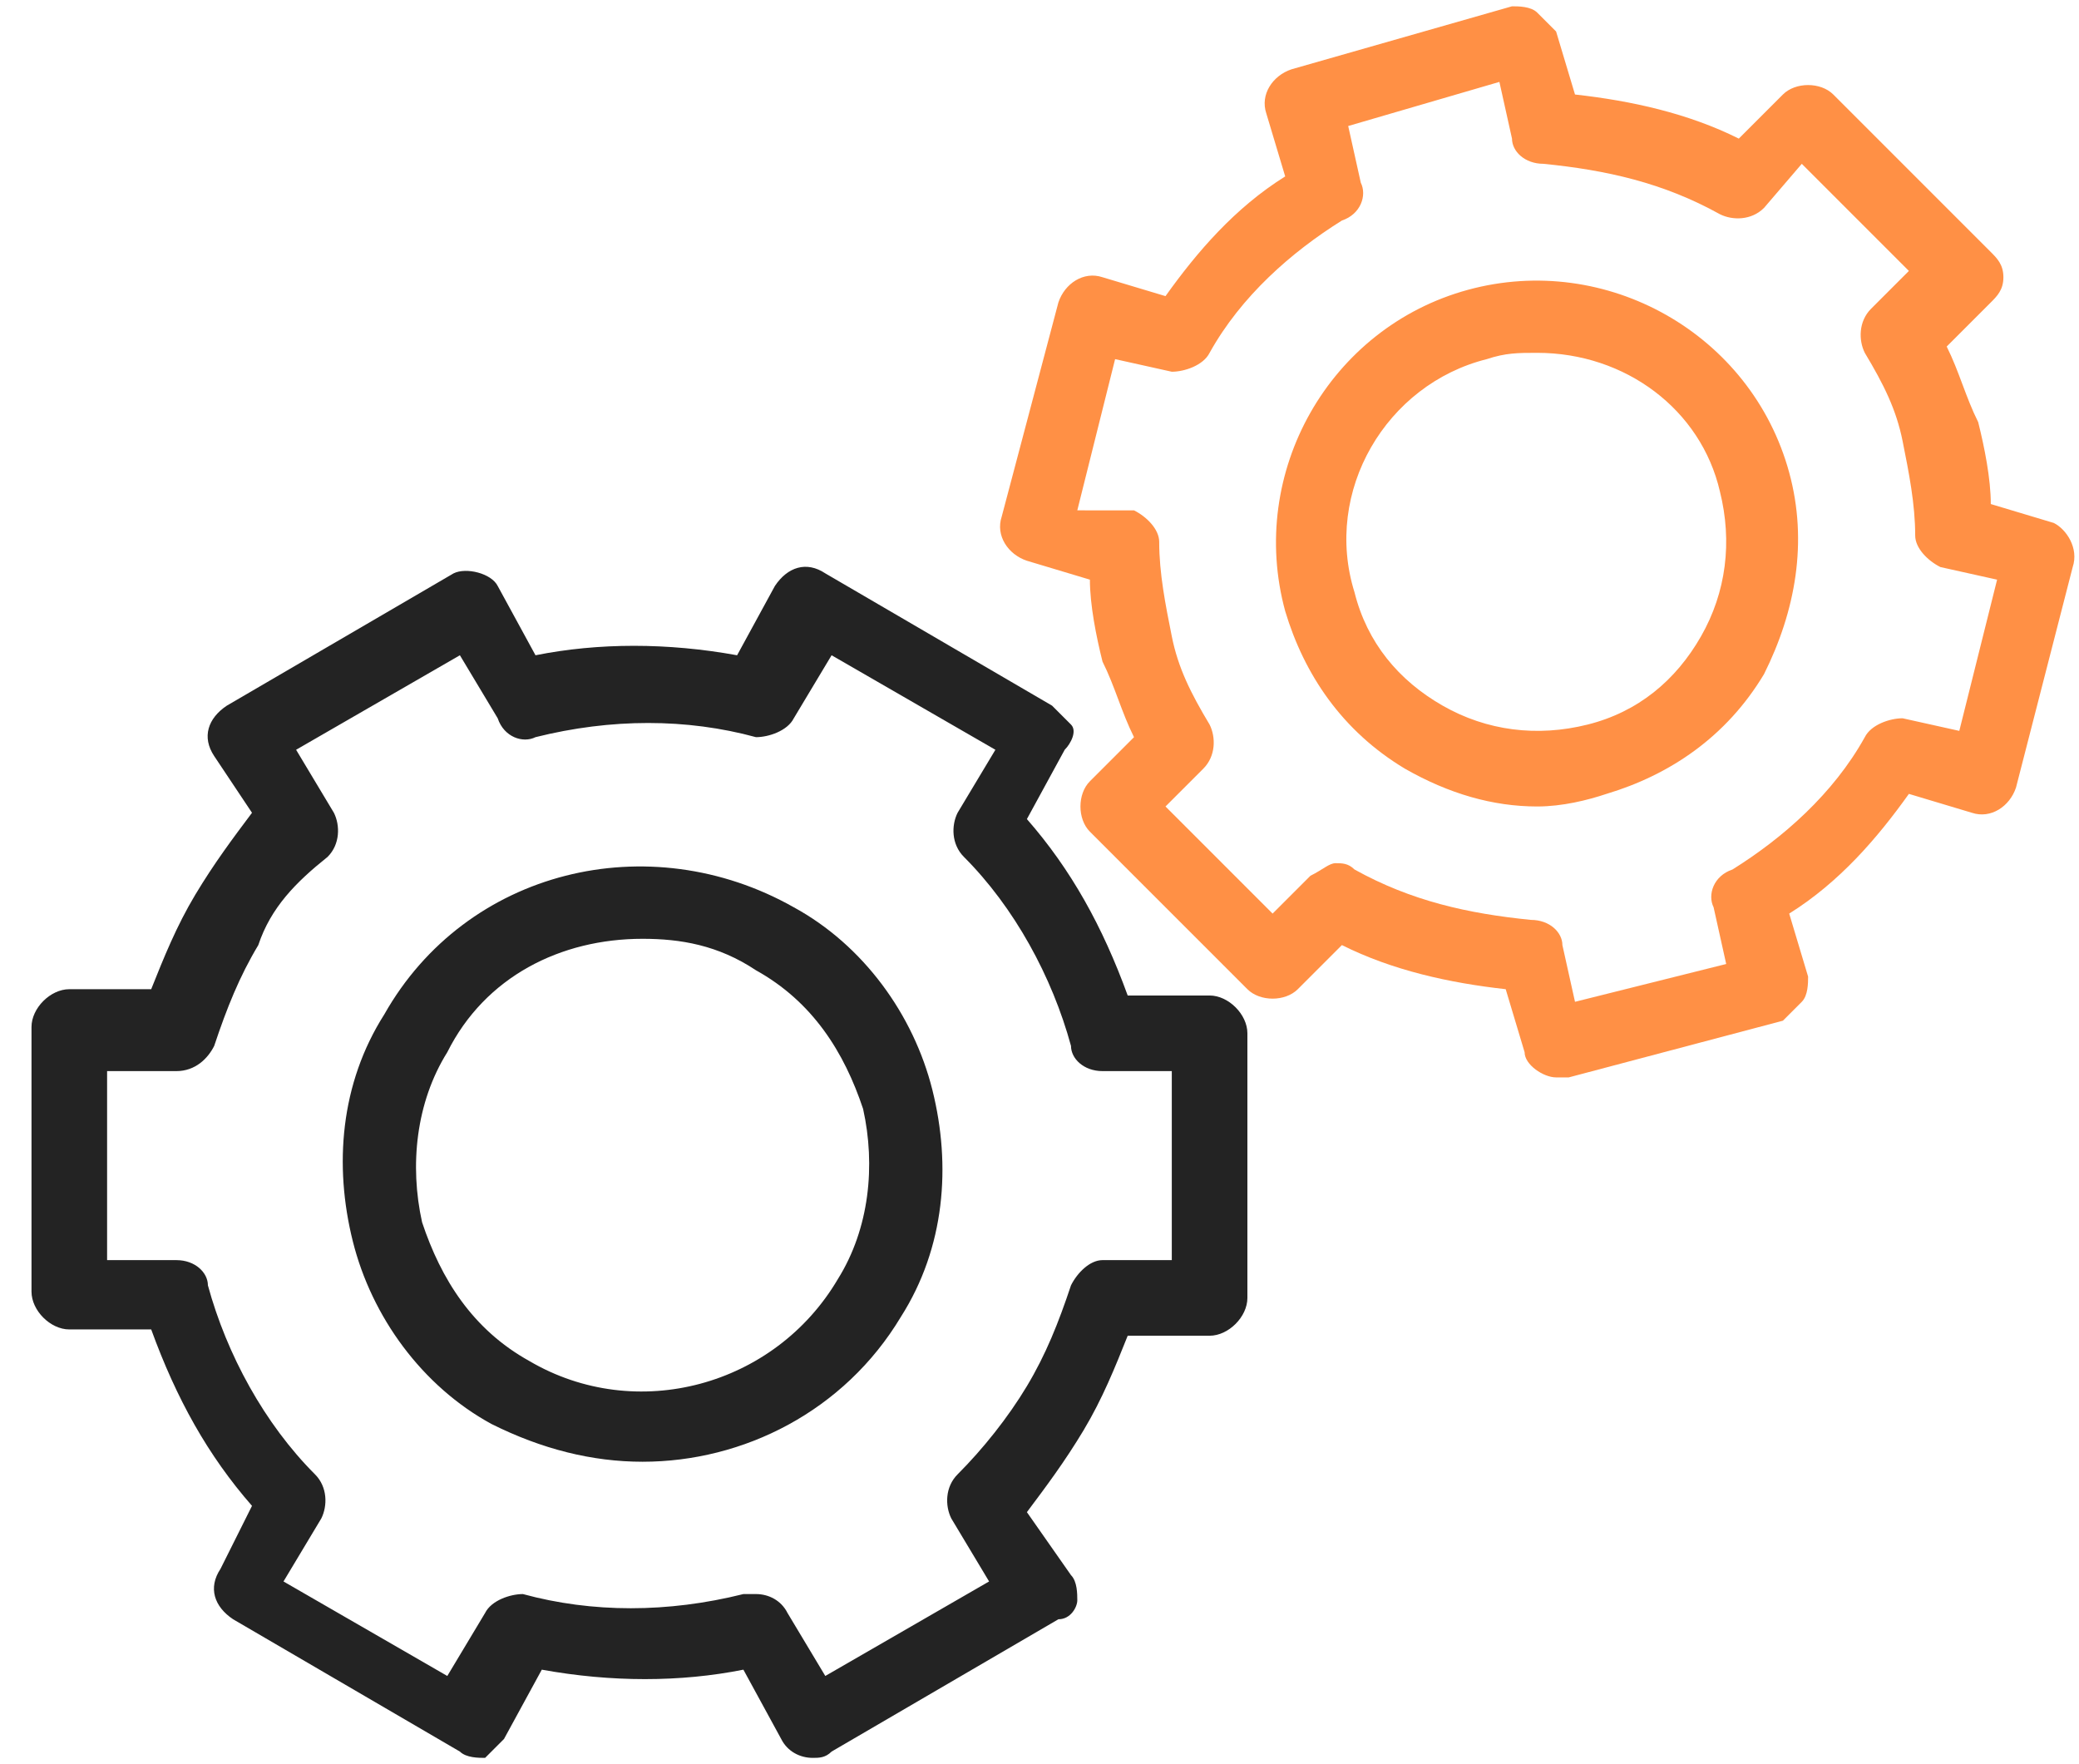
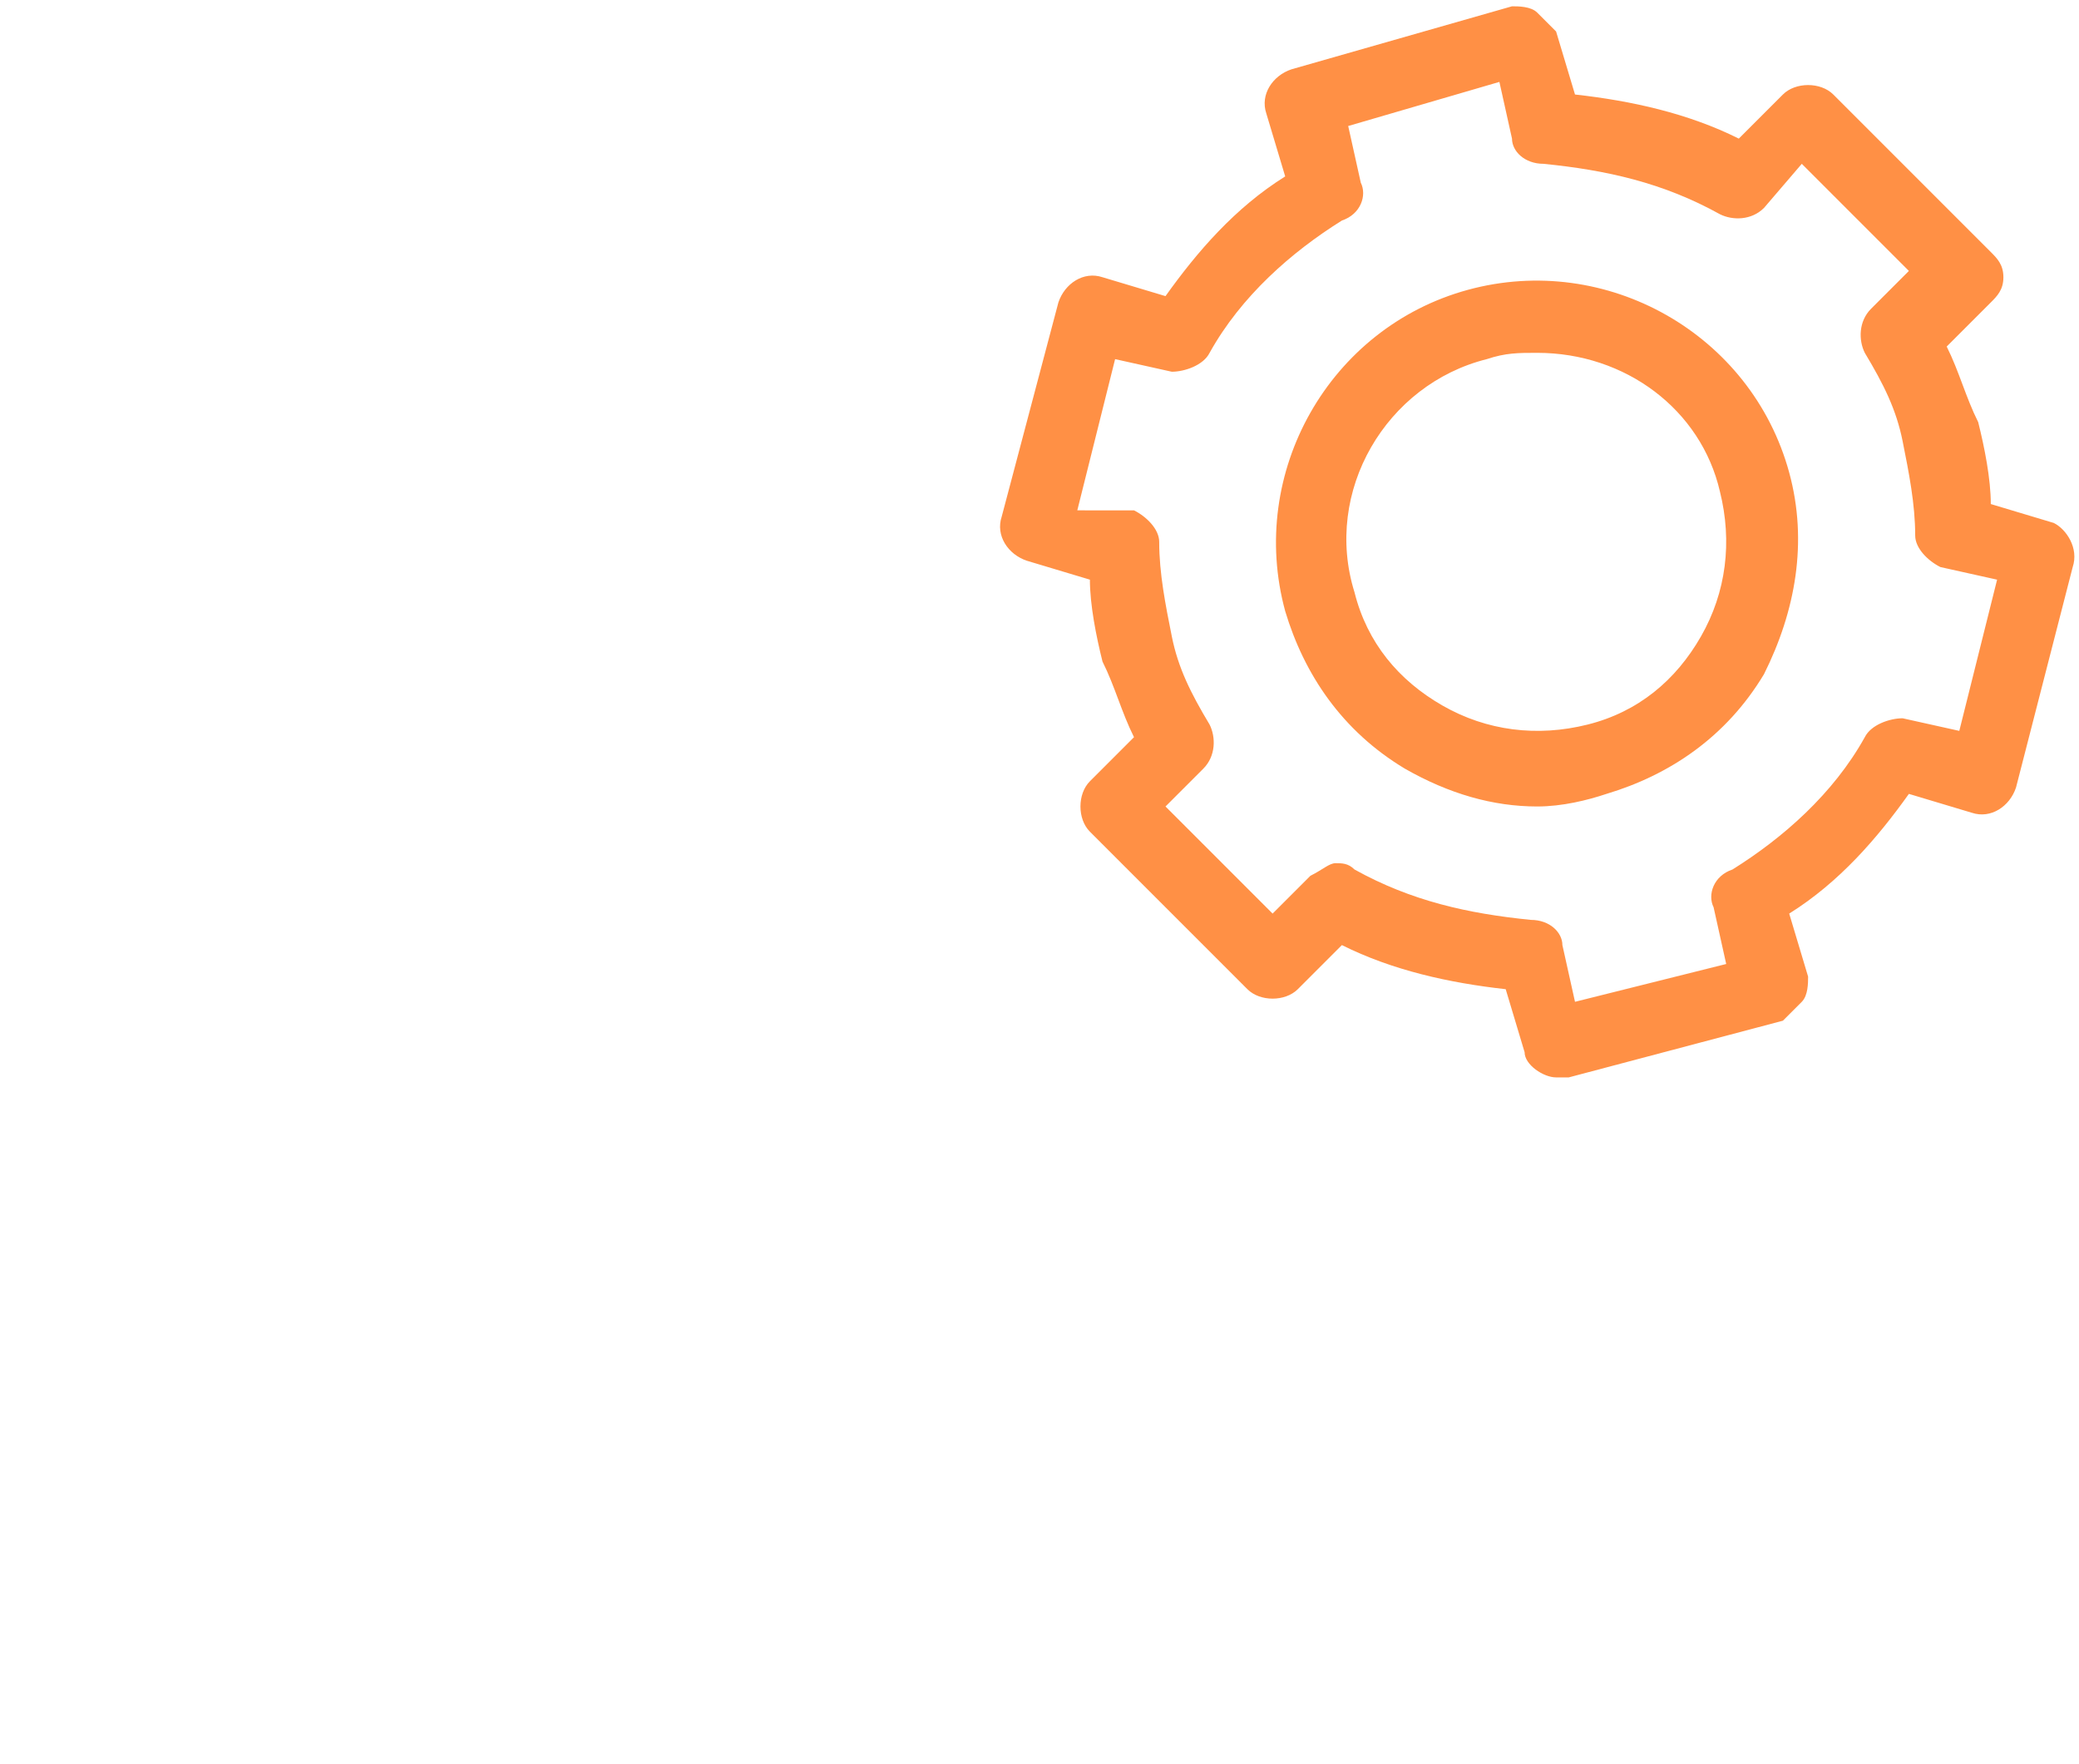
<svg xmlns="http://www.w3.org/2000/svg" version="1.1" id="Layer_1" x="0px" y="0px" viewBox="0 0 33 28" style="enable-background:new 0 0 33 28;" xml:space="preserve">
  <style type="text/css">
	.st0{fill:#232323;}
	.st1{fill:#FF9045;}
</style>
-   <path class="st0" d="M12.9,27.9c-0.2,0-0.4-0.1-0.5-0.3l-0.6-1.1c-1,0.2-2.1,0.2-3.2,0l-0.6,1.1c-0.1,0.1-0.2,0.2-0.3,0.3  c-0.1,0-0.3,0-0.4-0.1l-3.6-2.1c-0.3-0.2-0.4-0.5-0.2-0.8L4,23.9c-0.7-0.8-1.2-1.7-1.6-2.8H1.1c-0.3,0-0.6-0.3-0.6-0.6v-4.2  c0-0.3,0.3-0.6,0.6-0.6h1.3c0.2-0.5,0.4-1,0.7-1.5c0.3-0.5,0.6-0.9,0.9-1.3L3.4,12c-0.2-0.3-0.1-0.6,0.2-0.8l3.6-2.1  C7.4,9,7.8,9.1,7.9,9.3l0.6,1.1c1-0.2,2.1-0.2,3.2,0l0.6-1.1c0.2-0.3,0.5-0.4,0.8-0.2l3.6,2.1c0.1,0.1,0.2,0.2,0.3,0.3  s0,0.3-0.1,0.4l-0.6,1.1c0.7,0.8,1.2,1.7,1.6,2.8h1.3c0.3,0,0.6,0.3,0.6,0.6v4.2c0,0.3-0.3,0.6-0.6,0.6h-1.3c-0.2,0.5-0.4,1-0.7,1.5  c-0.3,0.5-0.6,0.9-0.9,1.3L17,25c0.1,0.1,0.1,0.3,0.1,0.4s-0.1,0.3-0.3,0.3l-3.6,2.1C13.1,27.9,13,27.9,12.9,27.9z M12,25.3  c0.2,0,0.4,0.1,0.5,0.3l0.6,1l2.6-1.5l-0.6-1c-0.1-0.2-0.1-0.5,0.1-0.7c0.4-0.4,0.8-0.9,1.1-1.4c0.3-0.5,0.5-1,0.7-1.6  c0.1-0.2,0.3-0.4,0.5-0.4h1.1v-3h-1.1c-0.3,0-0.5-0.2-0.5-0.4c-0.3-1.1-0.9-2.2-1.7-3c-0.2-0.2-0.2-0.5-0.1-0.7l0.6-1l-2.6-1.5  l-0.6,1c-0.1,0.2-0.4,0.3-0.6,0.3c-1.1-0.3-2.3-0.3-3.5,0c-0.2,0.1-0.5,0-0.6-0.3l-0.6-1l-2.6,1.5l0.6,1c0.1,0.2,0.1,0.5-0.1,0.7  C4.7,14,4.3,14.4,4.1,15c-0.3,0.5-0.5,1-0.7,1.6C3.3,16.8,3.1,17,2.8,17H1.7v3h1.1c0.3,0,0.5,0.2,0.5,0.4c0.3,1.1,0.9,2.2,1.7,3  c0.2,0.2,0.2,0.5,0.1,0.7l-0.6,1l2.6,1.5l0.6-1c0.1-0.2,0.4-0.3,0.6-0.3c1.1,0.3,2.3,0.3,3.5,0C11.9,25.3,12,25.3,12,25.3z   M10.2,23.2c-0.8,0-1.6-0.2-2.4-0.6c-1.1-0.6-1.9-1.7-2.2-2.9c-0.3-1.2-0.2-2.5,0.5-3.6c1.3-2.3,4.2-3,6.5-1.7  c1.1,0.6,1.9,1.7,2.2,2.9c0.3,1.2,0.2,2.5-0.5,3.6C13.4,22.4,11.8,23.2,10.2,23.2z M10.2,14.9c-1.3,0-2.5,0.6-3.1,1.8  c-0.5,0.8-0.6,1.8-0.4,2.7c0.3,0.9,0.8,1.7,1.7,2.2l0,0c1.7,1,3.9,0.4,4.9-1.3c0.5-0.8,0.6-1.8,0.4-2.7c-0.3-0.9-0.8-1.7-1.7-2.2  C11.4,15,10.8,14.9,10.2,14.9z" />
  <path class="st1" d="M24.7,17.1c-0.2,0-0.5-0.2-0.5-0.4l-0.3-1c-0.9-0.1-1.8-0.3-2.6-0.7l-0.7,0.7c-0.2,0.2-0.6,0.2-0.8,0l-2.5-2.5  c-0.2-0.2-0.2-0.6,0-0.8l0.7-0.7c-0.2-0.4-0.3-0.8-0.5-1.2c-0.1-0.4-0.2-0.9-0.2-1.3l-1-0.3c-0.3-0.1-0.5-0.4-0.4-0.7l0.9-3.4  c0.1-0.3,0.4-0.5,0.7-0.4l1,0.3c0.5-0.7,1.1-1.4,1.9-1.9l-0.3-1c-0.1-0.3,0.1-0.6,0.4-0.7L24,0.1c0.1,0,0.3,0,0.4,0.1  c0.1,0.1,0.2,0.2,0.3,0.3l0.3,1c0.9,0.1,1.8,0.3,2.6,0.7l0.7-0.7c0.2-0.2,0.6-0.2,0.8,0L31.6,4c0.1,0.1,0.2,0.2,0.2,0.4  s-0.1,0.3-0.2,0.4l-0.7,0.7c0.2,0.4,0.3,0.8,0.5,1.2c0.1,0.4,0.2,0.9,0.2,1.3l1,0.3C32.8,8.4,33,8.7,32.9,9L32,12.5  c-0.1,0.3-0.4,0.5-0.7,0.4l-1-0.3c-0.5,0.7-1.1,1.4-1.9,1.9l0.3,1c0,0.1,0,0.3-0.1,0.4c-0.1,0.1-0.2,0.2-0.3,0.3l-3.4,0.9  C24.8,17.1,24.8,17.1,24.7,17.1z M21.2,13.7c0.1,0,0.2,0,0.3,0.1c0.9,0.5,1.8,0.7,2.8,0.8c0.3,0,0.5,0.2,0.5,0.4l0.2,0.9l2.4-0.6  l-0.2-0.9c-0.1-0.2,0-0.5,0.3-0.6c0.8-0.5,1.6-1.2,2.1-2.1c0.1-0.2,0.4-0.3,0.6-0.3l0.9,0.2l0.6-2.4l-0.9-0.2  c-0.2-0.1-0.4-0.3-0.4-0.5c0-0.5-0.1-1-0.2-1.5c-0.1-0.5-0.3-0.9-0.6-1.4c-0.1-0.2-0.1-0.5,0.1-0.7l0.6-0.6l-1.7-1.7L28,3.3  c-0.2,0.2-0.5,0.2-0.7,0.1c-0.9-0.5-1.8-0.7-2.8-0.8c-0.3,0-0.5-0.2-0.5-0.4l-0.2-0.9L21.4,2l0.2,0.9c0.1,0.2,0,0.5-0.3,0.6  c-0.8,0.5-1.6,1.2-2.1,2.1c-0.1,0.2-0.4,0.3-0.6,0.3l-0.9-0.2l-0.6,2.4L18,8.1c0.2,0.1,0.4,0.3,0.4,0.5c0,0.5,0.1,1,0.2,1.5  c0.1,0.5,0.3,0.9,0.6,1.4c0.1,0.2,0.1,0.5-0.1,0.7l-0.6,0.6l1.7,1.7l0.6-0.6C21,13.8,21.1,13.7,21.2,13.7z M24.4,12.8  c-0.7,0-1.4-0.2-2.1-0.6c-1-0.6-1.6-1.5-1.9-2.5c-0.6-2.2,0.7-4.5,2.9-5.1c2.2-0.6,4.5,0.7,5.1,2.9c0.3,1.1,0.1,2.2-0.4,3.2  c-0.6,1-1.5,1.6-2.5,1.9C25.2,12.7,24.8,12.8,24.4,12.8z M24.4,5.6c-0.3,0-0.5,0-0.8,0.1c-1.6,0.4-2.6,2.1-2.1,3.7  c0.2,0.8,0.7,1.4,1.4,1.8c0.7,0.4,1.5,0.5,2.3,0.3h0c0.8-0.2,1.4-0.7,1.8-1.4c0.4-0.7,0.5-1.5,0.3-2.3C27,6.5,25.8,5.6,24.4,5.6z" />
</svg>